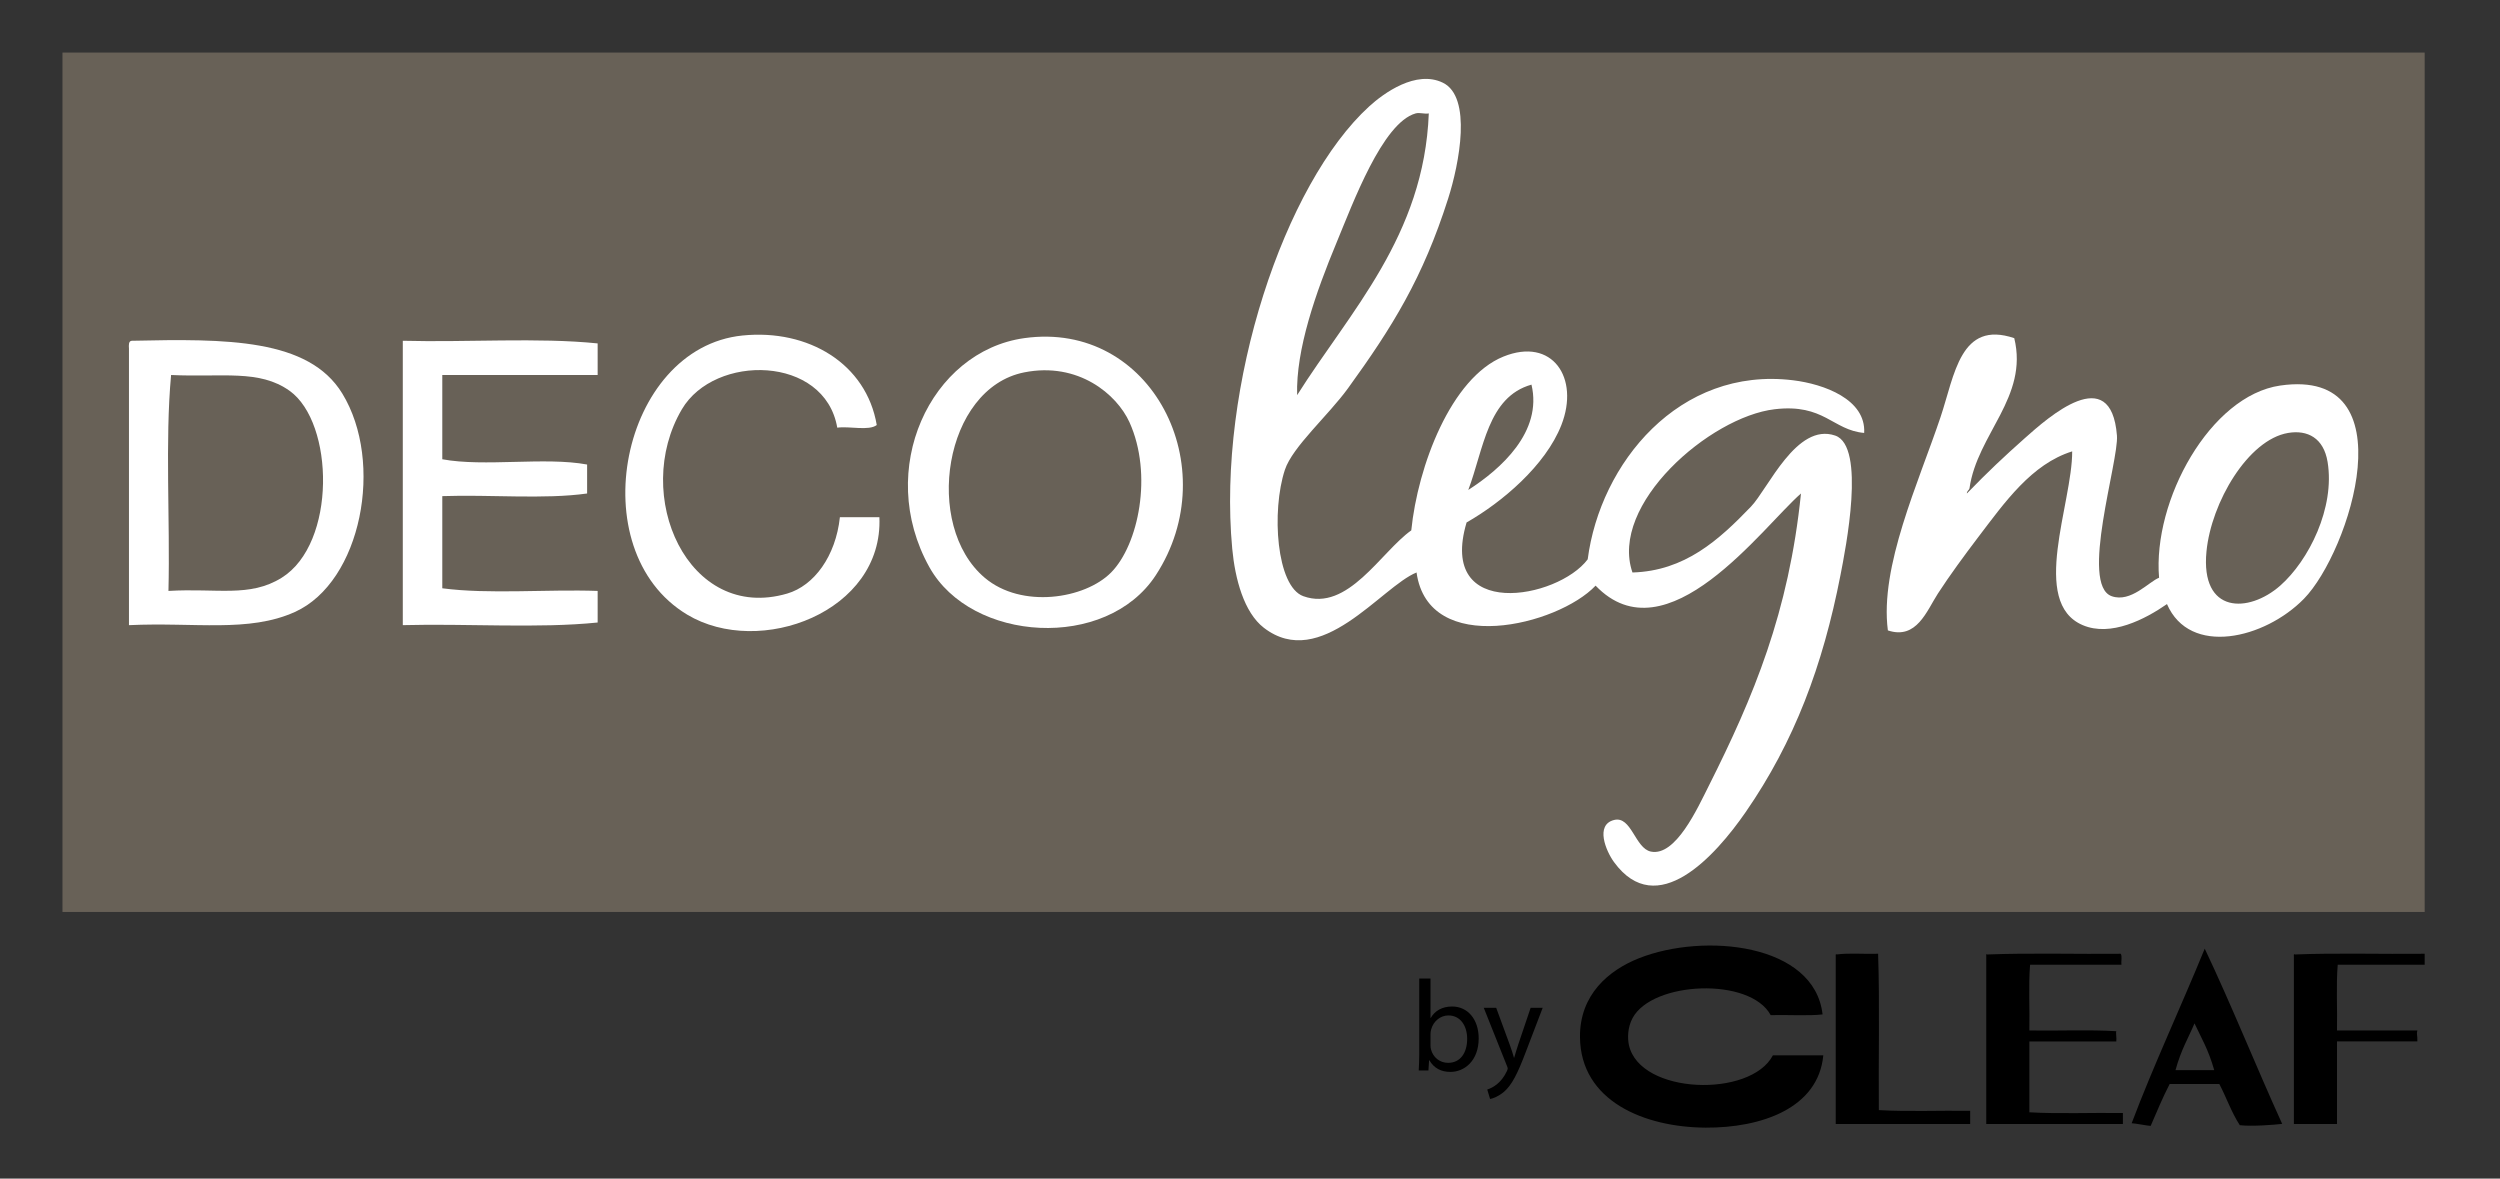
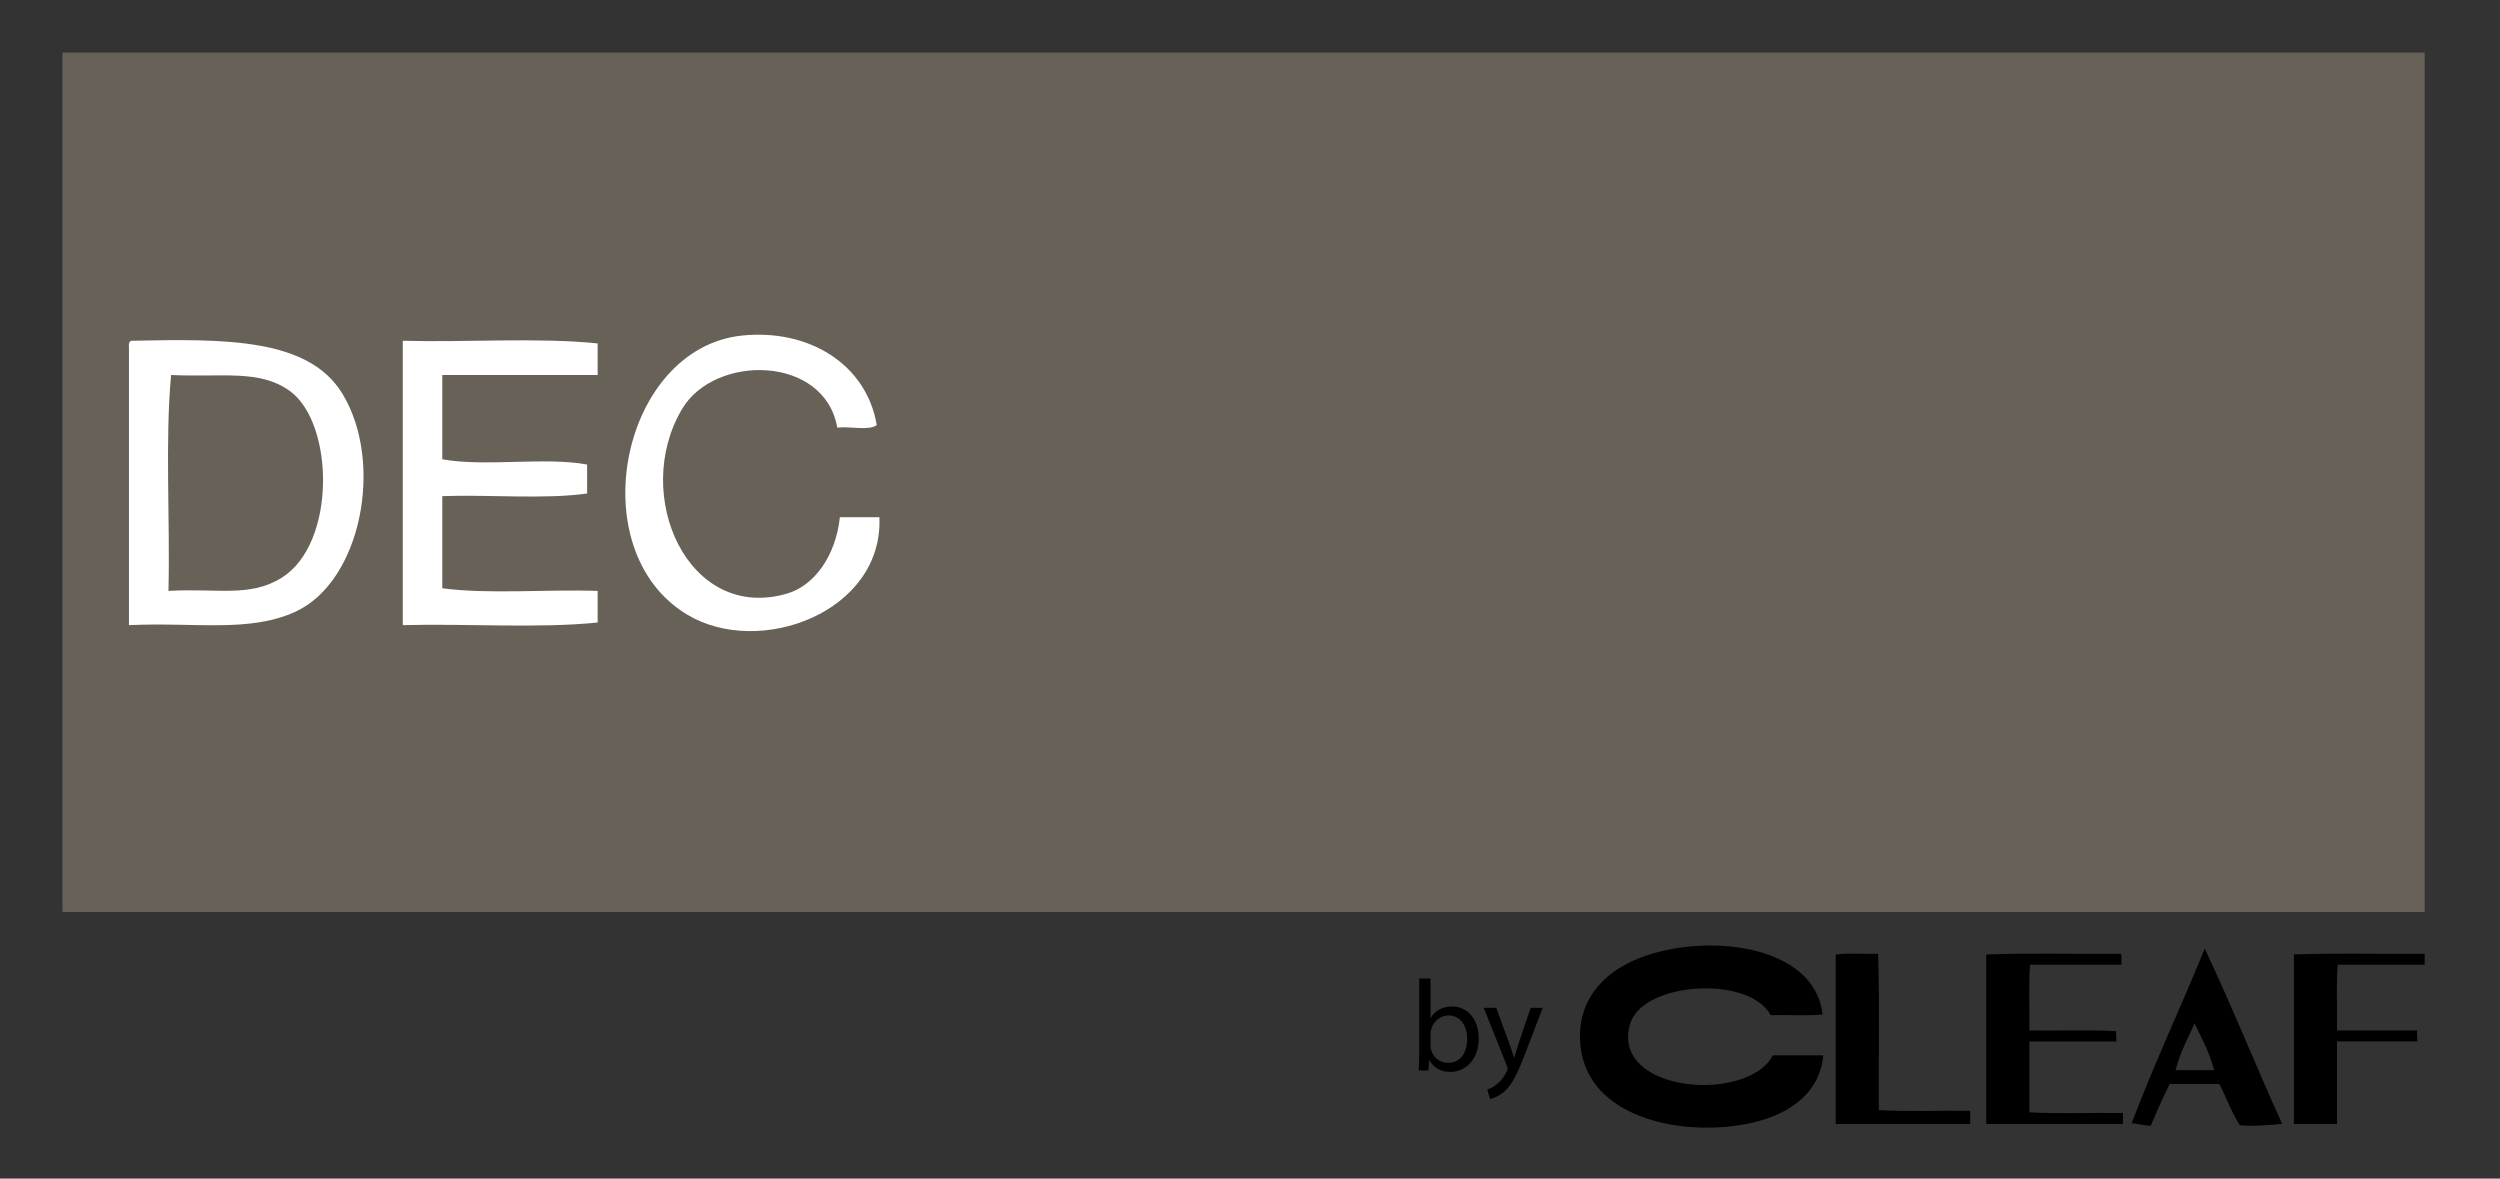
<svg xmlns="http://www.w3.org/2000/svg" version="1.1" id="Laag_1" x="0px" y="0px" width="360px" height="169.719px" viewBox="0 0 360 169.719" enable-background="new 0 0 360 169.719" xml:space="preserve">
  <rect x="0" y="0" width="360" height="169.719" fill="#333333" stroke="none" />
  <g>
    <rect x="8.996" y="7.572" fill="#686157" width="340.158" height="123.75" />
    <g>
      <path fill="#FFFFFF" d="M106.916,48.313C89.422,50.09,83.51,79.227,98.953,88.505c10.442,6.275,28.267-0.393,27.68-14.029    c-1.896,0-3.792,0-5.688,0c-0.604,5.631-3.723,9.862-7.583,10.996C99.06,89.67,90.911,71.279,98.194,58.931    c4.732-8.022,20.573-7.791,22.372,2.654c1.776-0.246,4.54,0.495,5.687-0.379C124.754,52.372,116.401,47.351,106.916,48.313z" />
      <path fill="#FFFFFF" d="M58.003,49.071c0,13.651,0,27.301,0,40.95c9.231-0.249,19.458,0.5,28.059-0.379c0-1.517,0-3.033,0-4.549    C78.73,84.84,70.39,85.599,63.69,84.713c0-4.423,0-8.846,0-13.271c6.833-0.245,14.651,0.495,20.854-0.379c0-1.39,0-2.781,0-4.171    c-6.078-1.128-14.78,0.372-20.854-0.759c0-4.045,0-8.088,0-12.133c7.457,0,14.914,0,22.371,0c0-1.516,0-3.033,0-4.549    C77.461,48.573,67.234,49.32,58.003,49.071z" />
      <path fill="#FFFFFF" d="M49.283,56.656c-4.852-7.915-16.657-7.889-30.333-7.585c-0.442,0.065-0.412,0.601-0.379,1.139    c0,13.271,0,26.542,0,39.812c9.475-0.448,17.23,1.106,23.887-1.896C52.059,83.795,55.357,66.566,49.283,56.656z M40.562,83.196    c-4.608,2.874-9.307,1.478-16.304,1.897c0.252-10.238-0.505-21.486,0.379-31.093c7.394,0.354,12.699-0.838,17.062,2.275    C48.14,60.874,48.48,78.261,40.562,83.196z" />
-       <path fill="#FFFFFF" d="M147.486,48.693c-13.49,1.896-21.502,18.903-13.65,32.986c6.036,10.825,25.488,12.071,32.608,1.139    C176.55,67.3,165.835,46.111,147.486,48.693z M159.999,82.438c-3.77,3.815-12.883,5.256-18.2,0.758    c-8.898-7.525-5.878-27.276,5.688-29.574c7.782-1.547,13.344,3.162,15.167,7.204C166.033,68.322,163.946,78.442,159.999,82.438z" />
-       <path fill="#FFFFFF" d="M264.27,62.723c-5.569-1.921-9.665,7.667-12.134,10.236c-4.631,4.82-9.522,9.256-17.062,9.479    c-3.381-9.788,11.155-22.407,20.475-23.508c7.137-0.844,8.34,3.016,12.892,3.412c0.271-4.843-5.796-7.039-10.238-7.583    c-16.421-2.015-27.782,11.966-29.574,25.783c-4.3,5.742-21.663,8.931-17.441-5.308c5.083-2.894,11.362-8.188,13.65-14.029    c2.661-6.797-1.307-12.706-8.342-9.859c-7.555,3.059-12.342,15.801-13.271,25.025c-4.362,3.087-9.145,11.794-15.546,9.479    c-3.88-1.404-4.615-12.266-2.654-18.2c1.096-3.315,6.269-7.842,9.1-11.755c6.378-8.815,10.76-15.847,14.408-27.299    c1.611-5.056,3.468-14.624-0.758-16.684c-3.856-1.88-8.522,1.5-10.616,3.413c-12.152,11.094-21.916,40.098-19.717,63.7    c0.403,4.329,1.688,9.167,4.55,11.374c8.216,6.335,16.904-5.91,21.991-7.963c1.698,12.225,20.35,7.637,25.783,1.896    c10.231,10.68,24.066-8.475,29.575-13.271c-1.749,17.13-6.828,29.273-13.271,42.089c-1.639,3.259-4.776,10.207-8.342,9.478    c-2.279-0.466-2.8-5.188-5.308-4.55c-2.747,0.699-1.166,4.471,0,6.066c6.187,8.47,14.573-0.861,18.957-7.203    c7.007-10.135,11.104-21.057,13.651-34.125C265.764,79.038,268.718,64.255,264.27,62.723z M220.533,55.387    c1.616,6.802-4.422,12.166-9.1,15.165C213.653,64.684,214.217,57.158,220.533,55.387z M192.475,34.91    c2.312-5.563,6.591-17.227,11.375-18.578c0.585-0.165,1.299,0.125,1.896,0c-0.681,17.648-11.384,28.554-18.959,40.57    C186.592,50.328,189.471,42.144,192.475,34.91z" />
-       <path fill="#FFFFFF" d="M328.349,55.519c-10.077,1.454-18.377,16.541-17.443,27.678c-1.449,0.545-4.063,3.631-6.824,2.655    c-4.636-1.637,1.047-19.486,0.758-23.129c-0.847-10.718-9.922-2.597-13.271,0.378c-3.043,2.706-5.246,4.776-8.341,7.963    c-0.002-0.38,0.307-0.451,0.38-0.758c1.109-7.811,8.524-13.113,6.444-21.612c-7.785-2.628-8.58,5.31-10.616,11.374    c-3.163,9.425-8.786,21.545-7.583,30.712c4.142,1.384,5.592-2.817,7.205-5.308c1.683-2.6,3.888-5.595,5.686-7.962    c3.98-5.236,7.791-10.671,13.651-12.513c0.033,7.488-6.144,21.76,1.517,25.024c4.045,1.726,9.002-0.863,12.133-3.033    c3.285,7.584,14.055,5.019,19.718-0.759C338.358,79.499,346.938,52.833,328.349,55.519z M328.349,84.335    c-4.542,3.992-11.5,4.108-10.616-4.93c0.688-7.061,5.985-16.086,11.752-17.062c2.801-0.474,5.123,0.731,5.688,4.172    C336.261,73.123,332.455,80.723,328.349,84.335z" />
    </g>
    <g>
      <path d="M204.369,140.907h1.623v5.671h0.037c0.578-1.008,1.623-1.642,3.078-1.642c2.257,0,3.824,1.864,3.824,4.588    c0,3.228-2.053,4.832-4.066,4.832c-1.307,0-2.351-0.504-3.041-1.68h-0.037l-0.094,1.474h-1.398    c0.037-0.615,0.074-1.529,0.074-2.331V140.907z M205.992,150.532c0,0.205,0.019,0.41,0.074,0.597    c0.299,1.138,1.269,1.921,2.463,1.921c1.734,0,2.742-1.398,2.742-3.469c0-1.81-0.934-3.357-2.705-3.357    c-1.101,0-2.145,0.783-2.481,2.015c-0.056,0.204-0.093,0.429-0.093,0.689V150.532z" />
      <path d="M215.451,145.122l1.959,5.336c0.224,0.597,0.447,1.305,0.597,1.846h0.037c0.168-0.541,0.354-1.23,0.578-1.884l1.791-5.298    h1.734l-2.462,6.436c-1.175,3.097-1.978,4.664-3.097,5.652c-0.82,0.69-1.604,0.97-2.015,1.045l-0.41-1.362    c0.41-0.13,0.951-0.392,1.437-0.802c0.447-0.354,0.988-0.988,1.38-1.828c0.075-0.168,0.131-0.299,0.131-0.392    c0-0.094-0.037-0.224-0.131-0.429l-3.32-8.32H215.451z" />
    </g>
    <g>
      <path fill-rule="evenodd" clip-rule="evenodd" d="M236.041,137.974c-4.406,1.739-8.57,5.265-8.523,11.361    c0.072,9.229,9.287,12.998,18.098,13.046c7.963,0.043,16.221-2.757,16.941-10.415c-2.42,0-4.84,0-7.26,0    c-3.201,6.143-19.148,5.672-20.729-1.474c-0.215-0.969-0.209-2.525,0.525-3.892c2.85-5.311,16.914-5.928,19.887-0.421    c2.002-0.07,5.641,0.134,7.471-0.105C261.283,135.848,245.391,134.282,236.041,137.974z" />
      <path fill-rule="evenodd" clip-rule="evenodd" d="M264.346,137.658c0,8.065,0,16.131,0,24.196c6.453,0,12.906,0,19.359,0    c0-0.631,0-1.263,0-1.894c-4.348-0.07-8.979,0.141-13.152-0.105c-0.07-7.051,0.141-15.287-0.105-22.514    c-1.965,0.068-4.205-0.138-5.996,0.105C264.418,137.278,264.301,137.455,264.346,137.658z" />
      <path fill-rule="evenodd" clip-rule="evenodd" d="M286.021,137.658c0,8.065,0,16.131,0,24.196c6.559,0,13.117,0,19.676,0    c0-0.526,0-1.052,0-1.578c-4.455-0.07-9.189,0.141-13.469-0.105c0-3.401,0-6.803,0-10.204c4.174,0,8.348,0,12.521,0    c0.064-0.529-0.1-1.244,0-1.473c-3.963-0.245-8.383-0.036-12.521-0.105c0.07-3.121-0.141-6.522,0.105-9.469    c4.385,0,8.768,0,13.152,0c-0.068-0.492,0.139-1.26-0.105-1.578c-5.963,0.071-13.115-0.14-19.254,0.105    C286.094,137.278,285.977,137.455,286.021,137.658z" />
      <path fill-rule="evenodd" clip-rule="evenodd" d="M330.318,137.658c0,8.065,0,16.131,0,24.196c2.07,0,4.139,0,6.209,0    c0-3.963,0-7.925,0-11.888c3.857,0,7.715,0,11.574,0c0.031-0.957-0.156-1.013,0-1.578c-3.859,0-7.717,0-11.574,0    c0.07-3.121-0.141-6.522,0.105-9.469c4.174,0,8.348,0,12.521,0c0-0.525,0-1.052,0-1.578c-6.209,0.07-12.697-0.139-18.73,0.105    C330.391,137.278,330.273,137.455,330.318,137.658z" />
      <path d="M317.482,136.605c-3.428,8.392-7.381,16.818-10.523,25.144c0.514,0.008,2.201,0.355,2.736,0.383    c0.928-2.123,1.699-4.033,2.736-6.033c2.385,0,4.77,0,7.154,0c1.049,2,1.73,4.059,2.947,5.93c1.762,0.199,4.992-0.055,6.102-0.192    C324.859,153.547,321.363,144.788,317.482,136.605z M313.273,154.099c0.826-3,1.799-4.513,2.736-6.733    c1.014,2.177,1.986,3.733,2.84,6.733C316.99,154.099,315.133,154.099,313.273,154.099z" />
    </g>
  </g>
</svg>